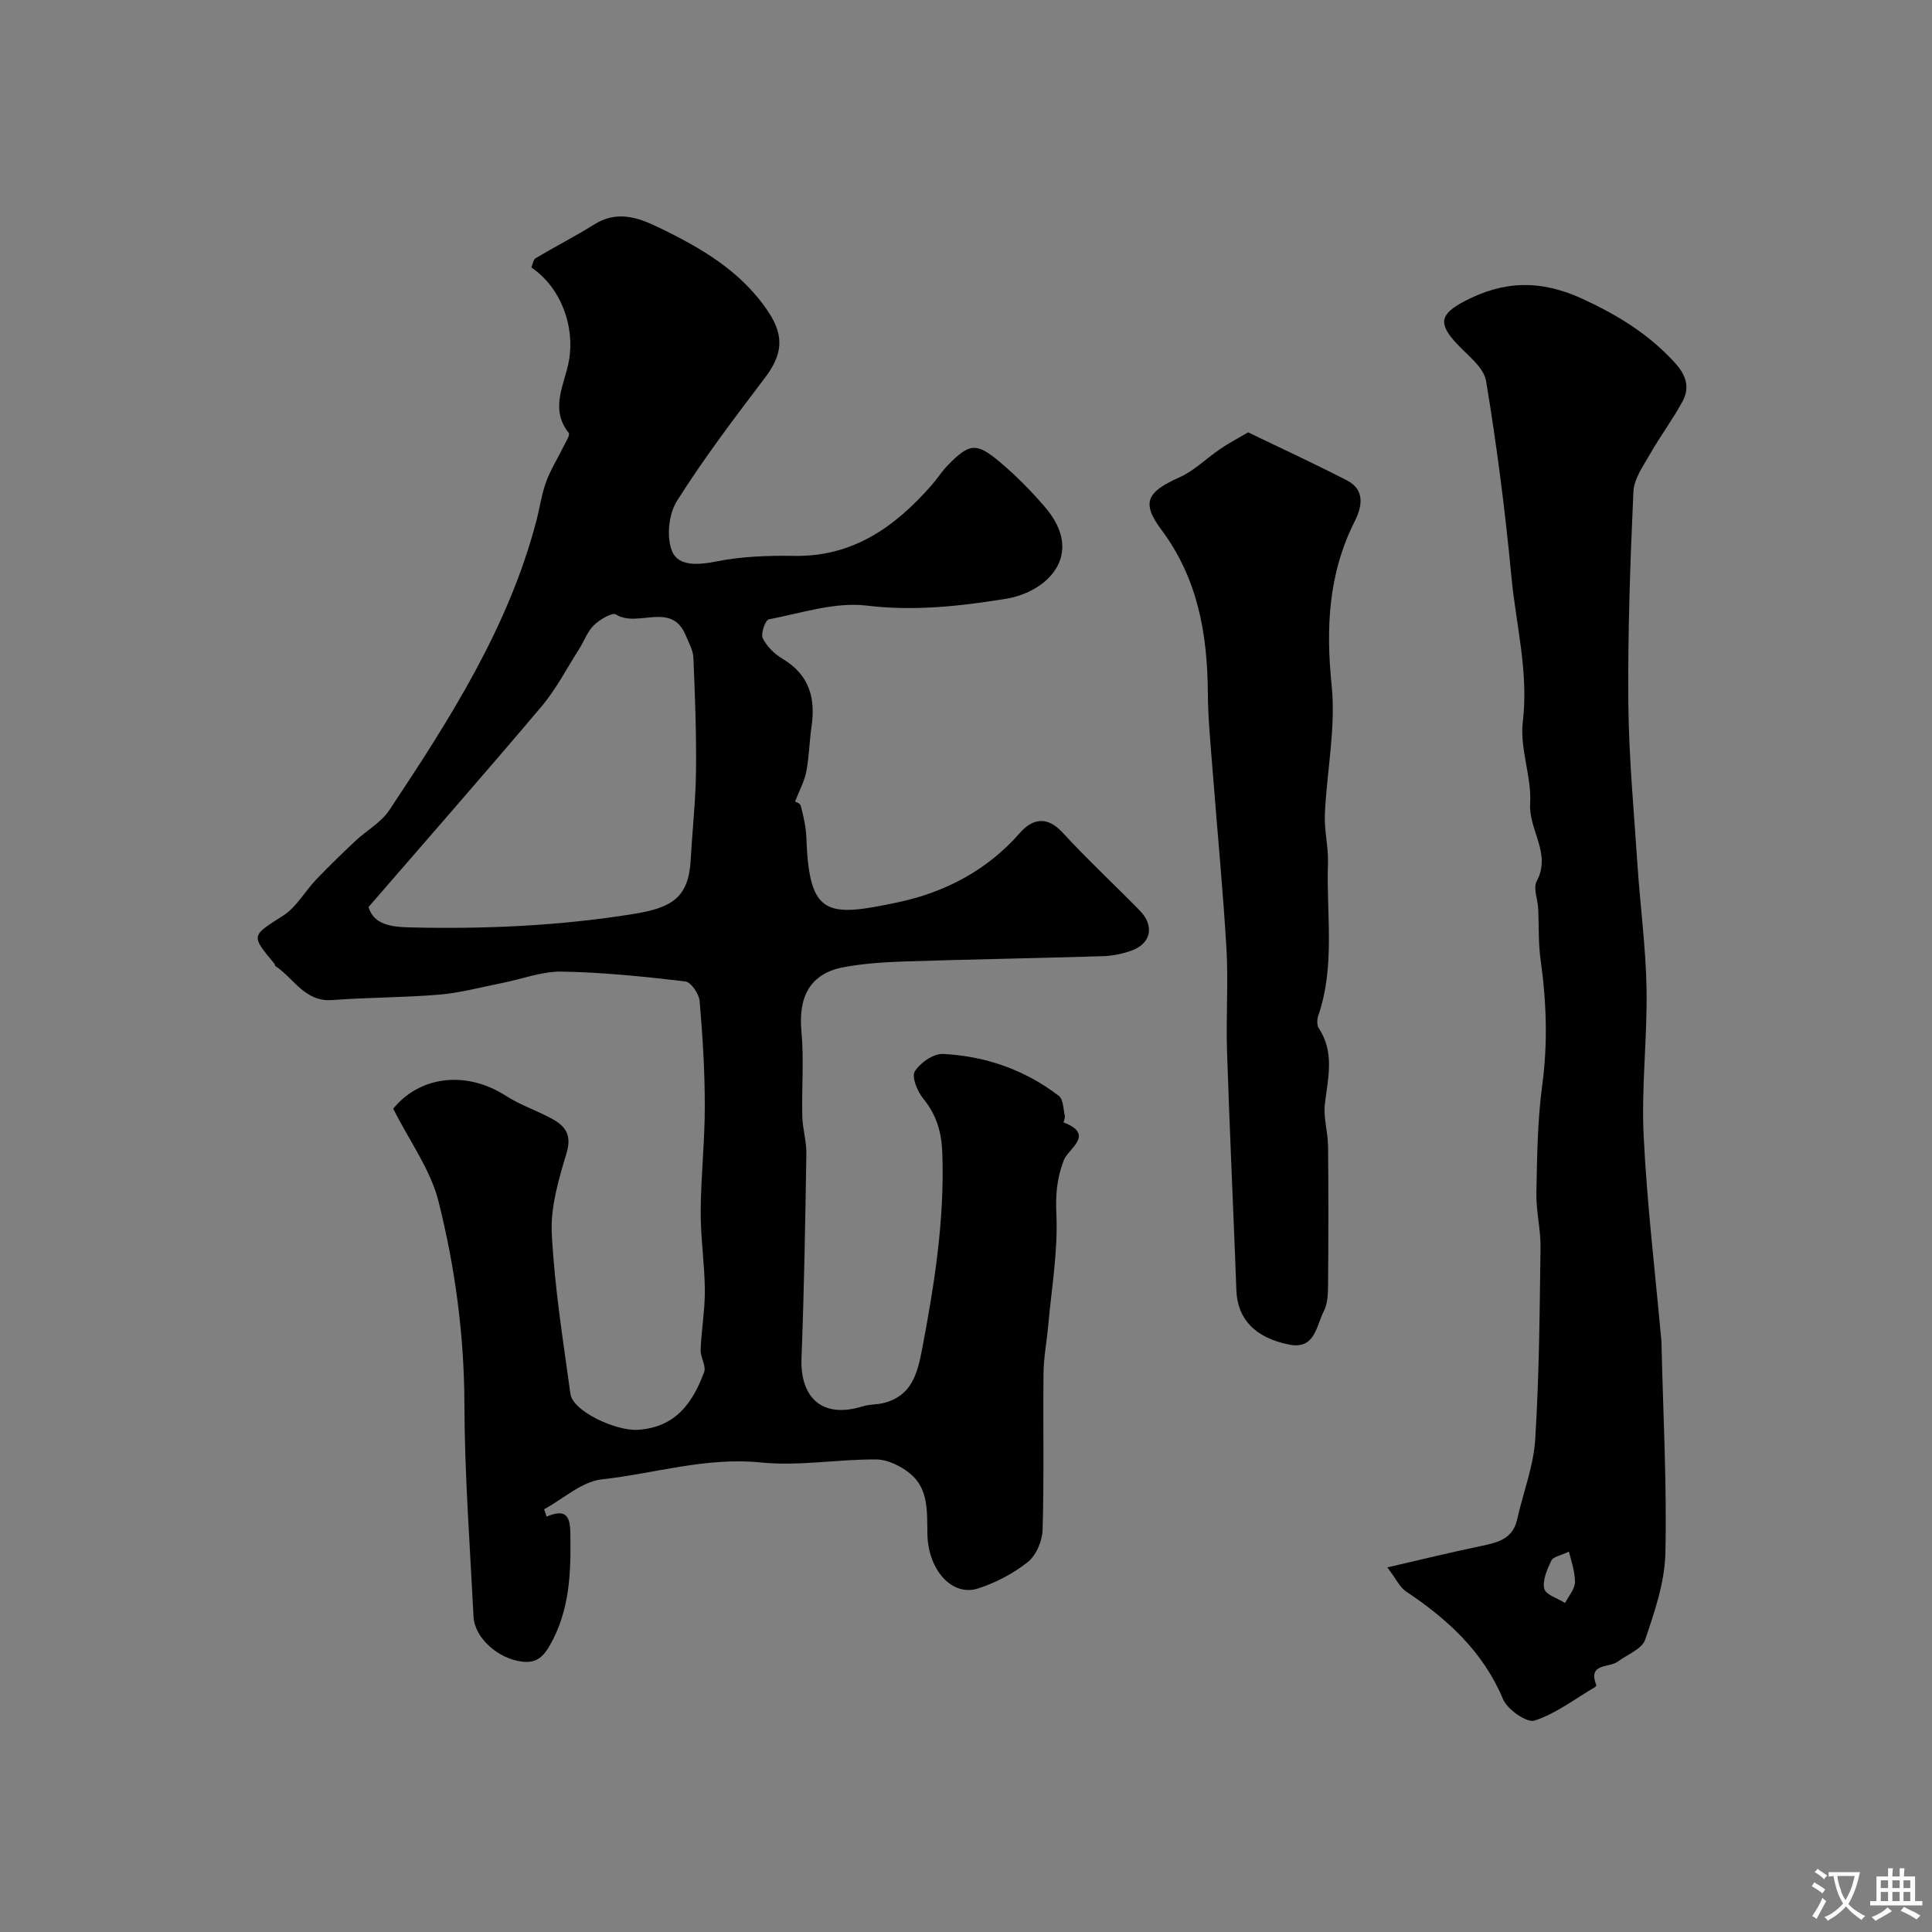
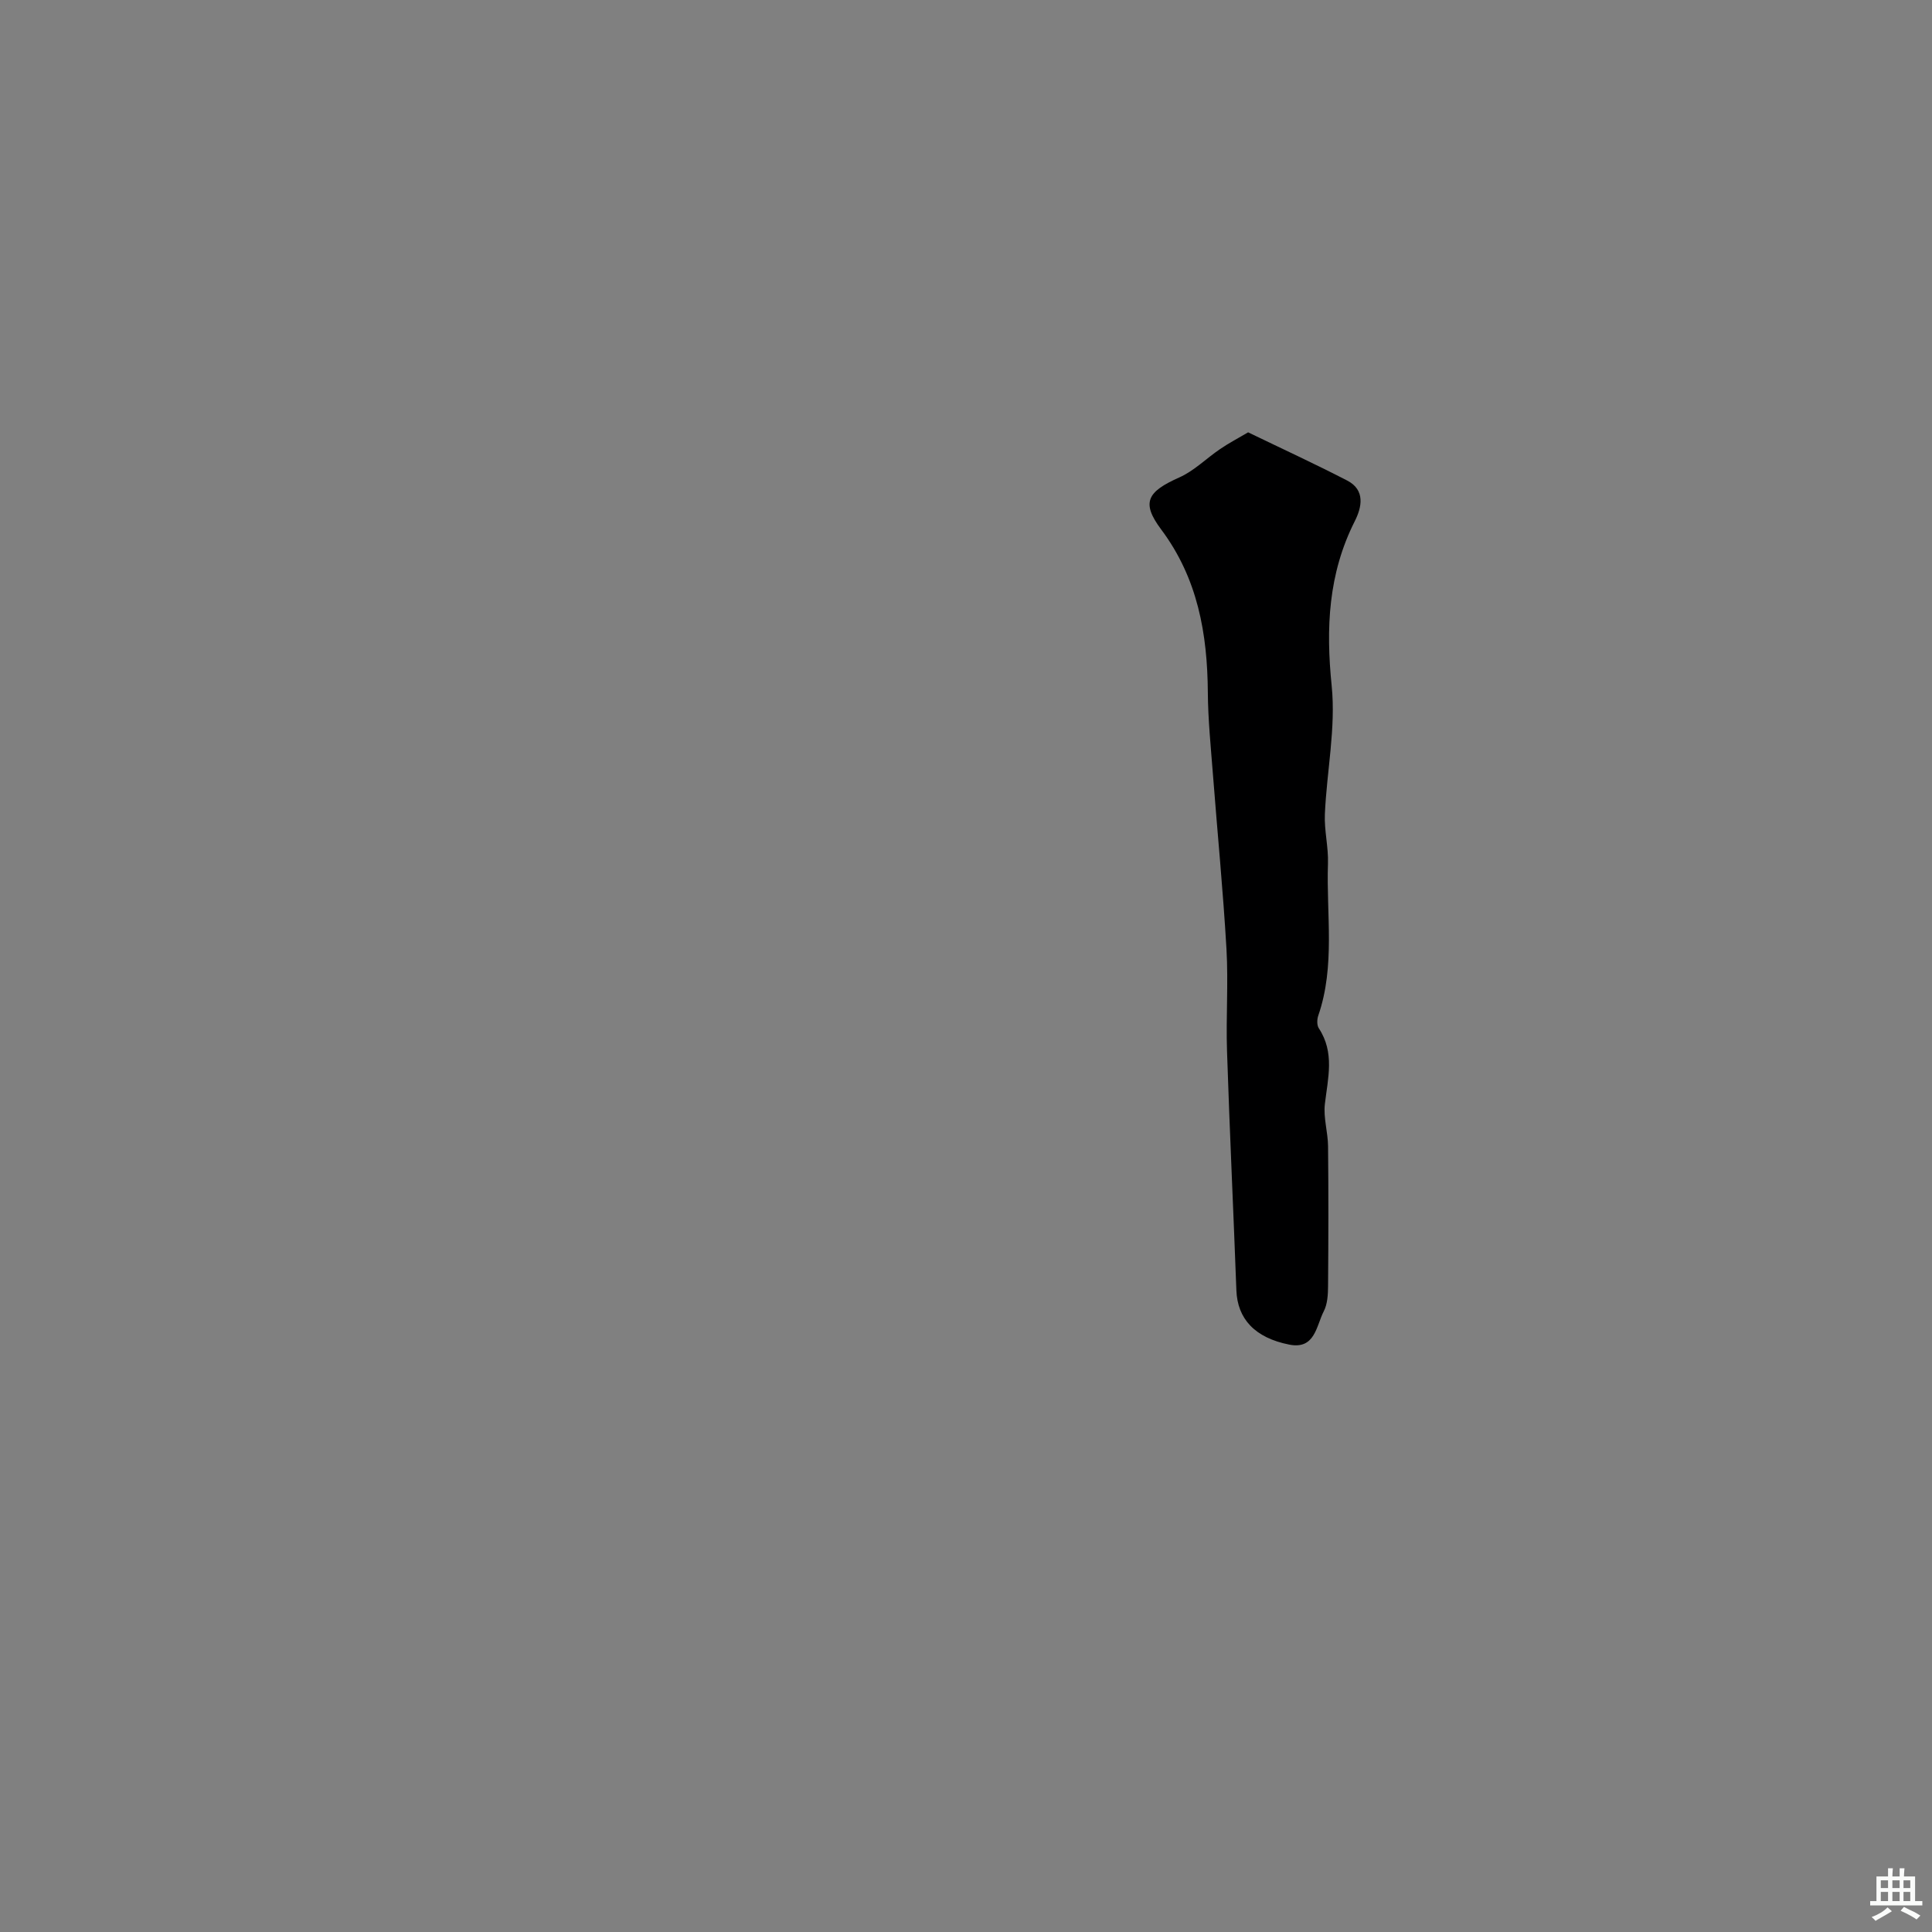
<svg xmlns="http://www.w3.org/2000/svg" enable-background="new 0 0 400 400" viewBox="0 0 400 400">
  <rect x="0" y="0" width="400" height="400" fill="#808080" stroke="none" />
  <g fill="#000001">
-     <path d="m113.18 314c3.73-1.6 4.84-.36 4.9 3.24.14 8.1-.03 16-4.21 23.35-1.41 2.48-2.82 3.77-5.75 3.44-4.92-.57-9.86-4.87-10.08-9.32-.74-14.69-1.85-29.38-1.89-44.08-.04-14.25-1.93-28.23-5.36-41.89-1.65-6.56-5.98-12.44-9.38-19.2 5.41-6.64 14.92-8.06 23.35-2.65 2.68 1.72 5.75 2.82 8.61 4.26 3.11 1.56 5.25 3.21 3.93 7.58-1.63 5.41-3.34 11.18-3.06 16.69.57 11.09 2.34 22.13 3.86 33.15.5 3.67 9.48 7.73 13.92 7.46 7.82-.48 11.36-5.54 13.75-11.9.49-1.29-.77-3.14-.71-4.71.16-4.11.9-8.2.87-12.3-.04-5.44-.89-10.87-.86-16.3.04-7.27.86-14.53.85-21.8 0-7.27-.44-14.55-1.07-21.79-.13-1.48-1.8-3.91-2.98-4.04-8.49-1-17.04-1.88-25.58-2.03-4.09-.07-8.21 1.55-12.32 2.36-4.31.85-8.59 2.02-12.94 2.4-7.39.63-14.83.57-22.22 1.13-5.75.44-7.97-4.55-11.8-7.04-.11-.07-.07-.34-.17-.45-4.99-6.01-4.82-5.75 1.83-10.02 2.72-1.75 4.45-4.98 6.76-7.41 2.62-2.74 5.35-5.39 8.11-7.99 2.33-2.18 5.36-3.85 7.07-6.41 12.46-18.77 24.64-37.73 30.44-59.9.7-2.67 1.07-5.44 2-8.02.9-2.48 2.35-4.76 3.51-7.15.49-1.01 1.53-2.6 1.19-3.03-4.05-5.08-.78-10.14.06-15.04 1.21-6.99-1.6-14.99-7.8-19.22.27-.61.38-1.61.9-1.92 3.97-2.37 8.11-4.47 12.03-6.93 4.62-2.91 8.8-1.66 13.25.48 8.94 4.31 17.38 9.16 23 17.74 3.25 4.96 2.75 8.79-.83 13.5-6.32 8.32-12.66 16.68-18.22 25.5-1.71 2.71-2.19 7.51-.98 10.42 1.28 3.09 5.35 2.85 9.11 2.09 5.29-1.07 10.83-1.24 16.26-1.16 12.12.18 20.77-6.03 28.29-14.57 1.19-1.35 2.15-2.9 3.4-4.18 4.49-4.6 5.9-4.8 10.83-.65 3.3 2.78 6.37 5.9 9.2 9.17 8.66 10 .45 17.74-7.92 19.1-9.55 1.55-19.01 2.61-28.89 1.42-6.57-.79-13.54 1.56-20.27 2.85-.7.13-1.71 2.97-1.25 3.91.83 1.7 2.44 3.27 4.1 4.26 5.5 3.27 6.87 8.07 6 14-.45 3.09-.49 6.26-1.08 9.32-.4 2.06-1.46 3.98-2.34 6.26-.1-.07 1.03.26 1.19.86.58 2.19 1.09 4.47 1.17 6.72.56 16.16 4.25 16.37 18.95 13.25 9.7-2.06 18.43-6.58 25.22-14.33 2.54-2.9 5.56-3.68 8.83-.14 5.13 5.56 10.67 10.73 15.97 16.13 3.21 3.27 2.4 6.97-1.87 8.42-1.83.62-3.81 1.02-5.74 1.08-13.6.41-27.2.65-40.8 1.08-4.27.14-8.58.41-12.77 1.18-6.92 1.27-9.51 5.98-8.82 13.33.54 5.81.03 11.71.18 17.57.06 2.6.89 5.19.84 7.78-.23 14.1-.46 28.21-1.01 42.3-.3 7.58 3.77 12.74 12.73 9.94 1.39-.43 2.94-.32 4.35-.69 5.71-1.47 6.91-6.01 7.88-11.08 2.56-13.43 4.68-26.85 4.2-40.61-.15-4.35-1.19-7.93-3.95-11.31-1.21-1.48-2.45-4.48-1.75-5.63 1.09-1.79 3.87-3.72 5.83-3.62 8.78.43 16.94 3.27 23.98 8.67.94.72.93 2.73 1.25 4.17.09.42-.32 1.32-.26 1.34 6.59 2.5.99 5.41.06 7.79-1.44 3.71-1.74 7.15-1.55 11.22.35 7.65-1.01 15.38-1.69 23.07-.29 3.27-.93 6.52-.97 9.78-.12 10.83.13 21.67-.19 32.49-.07 2.3-1.32 5.27-3.05 6.65-2.99 2.39-6.63 4.28-10.29 5.48-5.35 1.75-10.34-3.76-10.51-11.18-.1-4.59.34-9.46-3.68-12.68-1.9-1.52-4.6-2.84-6.95-2.85-7.95-.05-15.99 1.43-23.82.63-11.36-1.16-22.01 2.29-32.98 3.5-4.15.46-7.96 4.04-11.93 6.19.18.5.35 1.01.53 1.52zm-36.88-126.21c1.05 3.64 4.67 4.13 8.58 4.22 15.52.37 30.92-.31 46.32-2.79 7.92-1.28 11.39-3.37 11.81-11.26.33-6.09 1.02-12.17 1.09-18.26.09-7.85-.21-15.7-.54-23.54-.06-1.55-.96-3.08-1.57-4.57-2.95-7.23-9.97-1.52-14.45-4.37-.78-.5-3.38 1.06-4.59 2.23-1.35 1.32-2.02 3.32-3.07 4.96-2.54 3.98-4.73 8.26-7.75 11.84-11.57 13.7-23.41 27.18-35.83 41.54z" />
-     <path d="m287.23 324.51c7.38-1.7 13.5-3.2 19.67-4.48 3.34-.7 6.33-1.51 7.21-5.44 1.23-5.54 3.39-10.99 3.74-16.57.83-13.23.92-26.52 1.1-39.78.05-3.75-.94-7.52-.86-11.27.15-7.43.22-14.91 1.21-22.26 1.18-8.75.88-17.34-.34-26.02-.49-3.51-.32-7.11-.5-10.66-.1-1.88-1.07-4.18-.31-5.57 3.11-5.75-1.68-10.59-1.35-16.09.33-5.59-2.18-11.42-1.52-16.91 1.24-10.33-1.43-20.15-2.37-30.16-1.27-13.52-3.01-27.01-5.23-40.41-.47-2.81-3.75-5.26-5.98-7.64-3.96-4.22-3.67-6.17 1.52-8.89 8.1-4.25 15.74-4.5 24.48-.46 7.33 3.39 13.68 7.31 19.07 13.21 2.35 2.57 3.13 5.13 1.57 8.01-2 3.71-4.57 7.12-6.66 10.79-1.43 2.5-3.38 5.2-3.5 7.88-.66 14.58-1.18 29.19-1.05 43.78.1 11.2 1.16 22.4 1.9 33.6.57 8.54 1.73 17.06 1.87 25.6.17 10.11-1.09 20.26-.6 30.34.69 14.26 2.41 28.46 3.69 42.69.03.33.01.67.02 1 .33 14.26 1.11 28.54.79 42.79-.14 6.01-2.22 12.1-4.19 17.89-.66 1.93-3.7 3.07-5.67 4.54-1.8 1.34-6.27.24-4.44 4.89.03.08-.15.32-.28.39-4.13 2.43-8.05 5.47-12.5 6.93-1.6.52-5.63-2.29-6.53-4.43-4.15-9.89-11.5-16.57-20.1-22.32-1.29-.88-2.02-2.55-3.86-4.97zm37.6-3.27c-1.8.86-3.29 1.09-3.64 1.85-.85 1.83-1.88 4.08-1.47 5.84.29 1.25 2.8 1.99 4.32 2.95.73-1.46 2.07-2.94 2.04-4.39-.03-2.42-.94-4.83-1.25-6.25z" />
    <path d="m258.41 89.51c6.84 3.31 13.75 6.49 20.51 9.98 3.81 1.97 3.02 5.55 1.57 8.42-5.49 10.88-6 22.11-4.78 34.09.88 8.71-1.02 17.68-1.41 26.55-.15 3.4.76 6.84.64 10.25-.36 10.51 1.55 21.17-2.01 31.48-.27.78-.3 1.98.12 2.62 3.32 5.04 1.88 10.31 1.25 15.67-.33 2.85.63 5.82.66 8.74.1 9.66.08 19.31 0 28.97-.01 1.76-.12 3.72-.89 5.21-1.56 3.03-1.8 7.95-7.13 6.9-7.19-1.42-10.74-5.38-10.96-11.24-.61-16.52-1.4-33.03-1.94-49.55-.23-7.02.29-14.07-.11-21.08-.7-12.14-1.89-24.24-2.82-36.37-.43-5.59-1-11.18-1.04-16.78-.09-12.18-2.09-23.63-9.66-33.75-4.19-5.6-2.89-7.82 3.77-10.78 3.07-1.37 5.58-3.94 8.42-5.86 1.69-1.17 3.54-2.13 5.81-3.47z" />
  </g>
-   <path d="m377.9 391.2c-.2.3-.4.5-.6.8-.7-.6-1.4-1-2.2-1.5.2-.3.4-.5.5-.8.6.4 1.4.8 2.3 1.5zm-1.8 6.1c-.2-.2-.5-.4-.9-.6.4-.6.8-1.2 1.2-1.9s.7-1.3.9-1.9c.3.3.5.5.8.7-.7 1.3-1.4 2.6-2 3.7zm2.2-9c-.3.3-.5.5-.6.8-.6-.6-1.3-1.1-2-1.5.3-.3.5-.5.6-.7.6.5 1.3.9 2 1.4zm.3.2v-.9h2 4.5c-.3 1.3-.6 2.5-1 3.6s-.9 2.1-1.4 3c.4.5 1 1 1.6 1.4s1.2.8 1.9 1.1c-.3.2-.5.4-.8.8-.4-.3-1-.7-1.6-1.2s-1.2-1.1-1.6-1.6c-.5.6-1.1 1.1-1.7 1.6s-1.4.9-2.1 1.4c-.1-.3-.3-.5-.7-.8.6-.2 1.2-.5 1.9-1s1.4-1.1 2-1.8c-.5-.8-.9-1.6-1.2-2.5s-.6-2-.8-3.2c-.4.1-.7.1-1 .1zm2.5 2.7c.2 1 .7 1.7 1 2.2.3-.5.6-1.1 1-2s.6-1.9.9-3h-3.2-.4c.1.9.3 1.8.7 2.8z" fill="#fafbfa" />
  <path d="m396.5 388.5v1.5 3.6h1.5v.9c-.4 0-1 0-1.7 0h-7.9c-.5 0-.9 0-1.2 0v-.9h1.3v-3.5c0-.7 0-1.2 0-1.6h2.4c0-.8 0-1.4 0-1.7h1c0 .3-.1.8-.1 1.7h1.5c0-.8 0-1.4 0-1.7h1c0 .3-.1.9-.1 1.7zm-8.2 9.2c-.2-.3-.5-.5-.8-.8.8-.3 1.4-.6 1.9-.9s1-.7 1.4-1.1c.3.3.6.5.9.8-1.6 1-2.8 1.6-3.4 2zm2.6-6.8v-1.6h-1.5v1.6zm0 2.7v-1.9h-1.5v1.9zm2.4-2.7v-1.6h-1.5v1.6zm0 2.7v-1.9h-1.5v1.9zm.2 2 .7-.8c.4.2.9.5 1.6.8s1.3.7 1.8 1c-.3.3-.5.5-.8.8-.4-.3-1.5-1-3.3-1.8zm2-4.7v-1.6h-1.4v1.6zm0 2.7v-1.9h-1.4v1.9z" fill="#fafbfa" />
</svg>